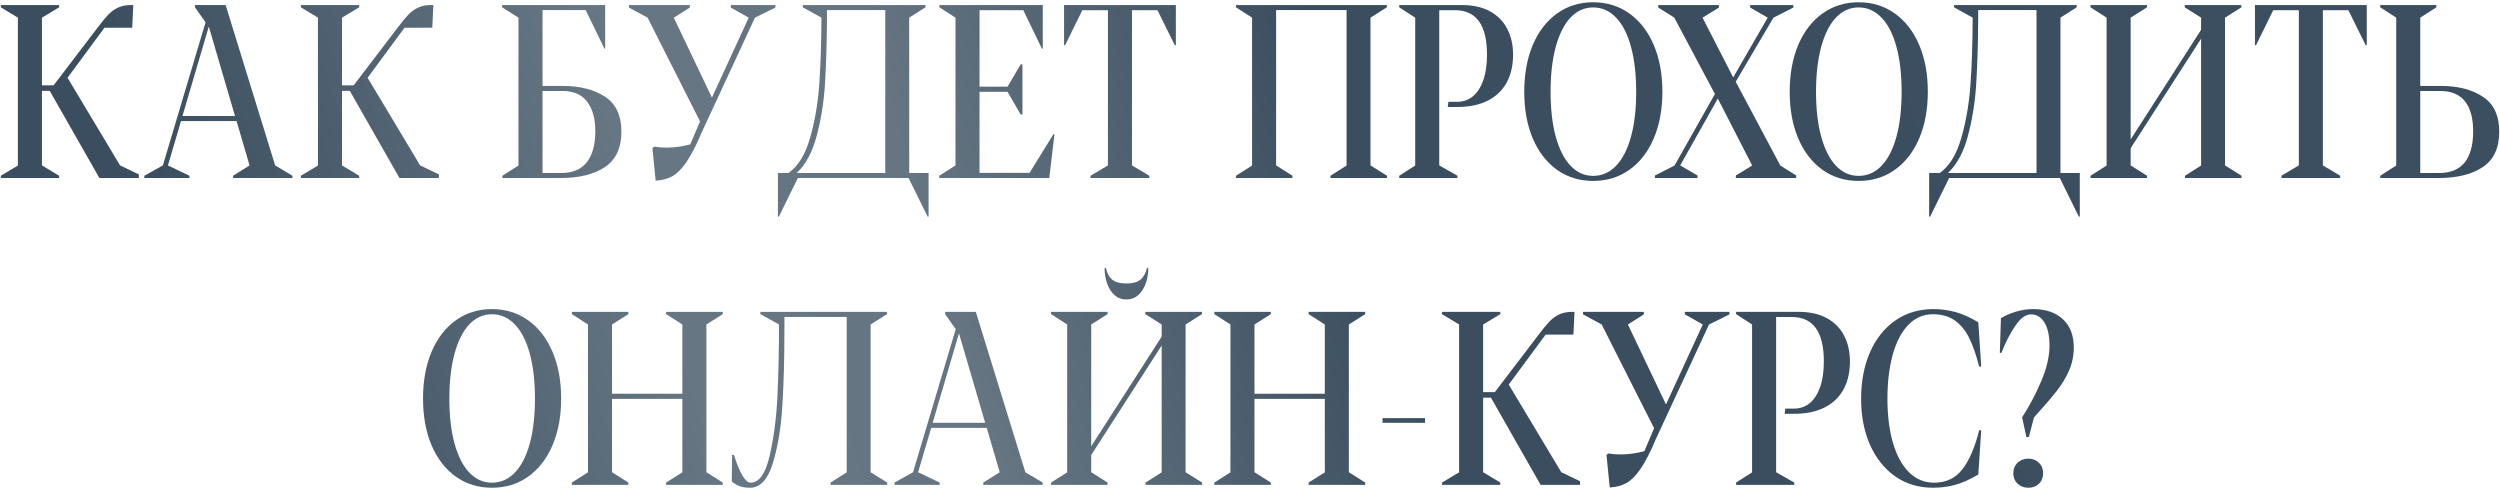
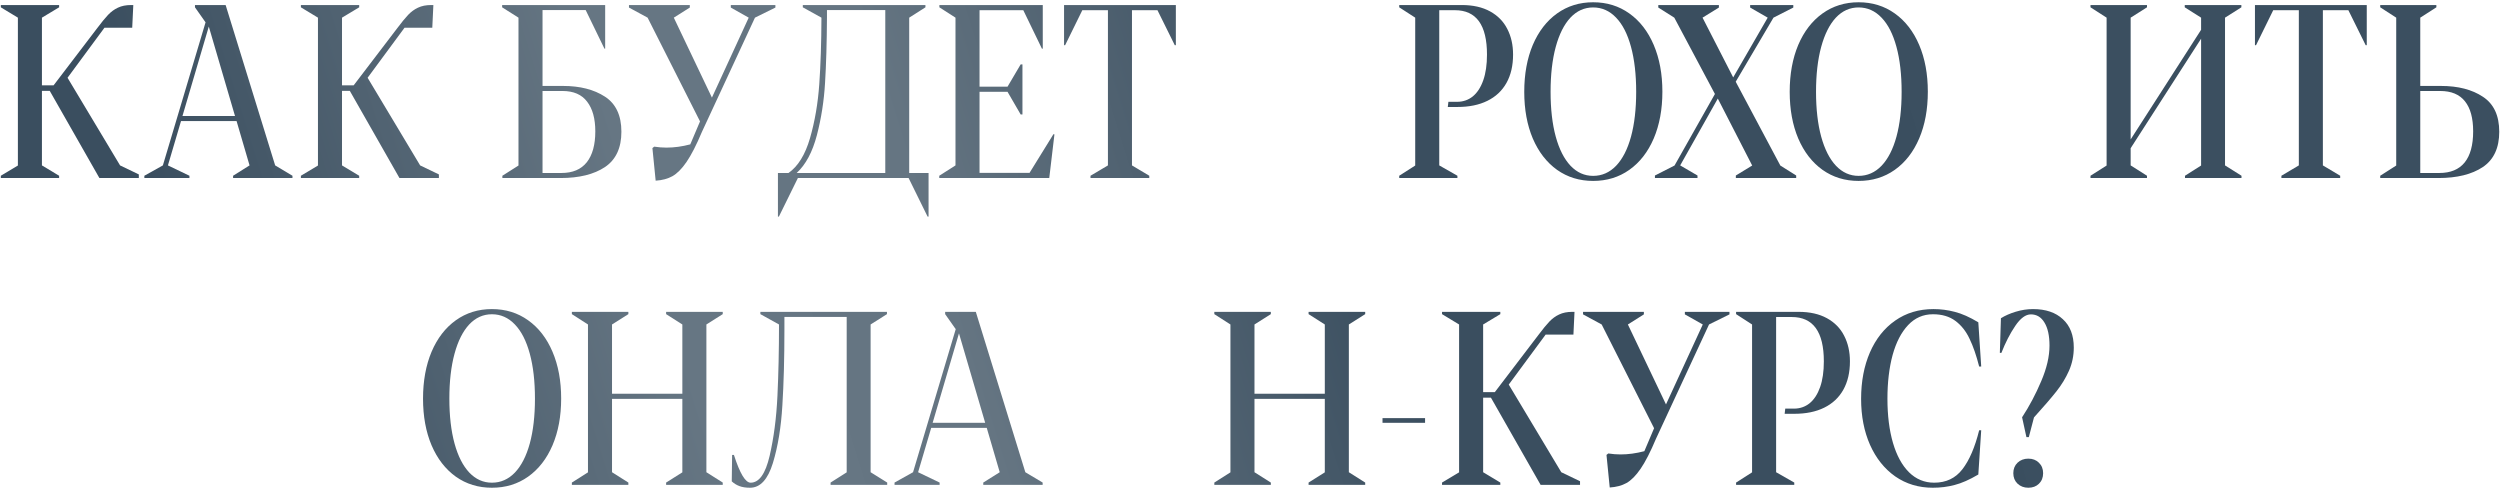
<svg xmlns="http://www.w3.org/2000/svg" width="660" height="129" viewBox="0 0 660 129" fill="none">
  <path d="M36.651 46.048V47H26.241L13.133 23.99H11.07V43.667L15.608 46.397V47H0.215V46.397L4.722 43.699V4.661L0.215 1.932V1.329H15.608V1.932L11.07 4.661V22.53H14.148L25.669 7.422C26.812 5.899 27.764 4.735 28.526 3.931C29.309 3.106 30.176 2.471 31.128 2.027C32.102 1.561 33.255 1.329 34.588 1.329H35.191L34.905 7.327H27.574L17.83 20.53L31.7 43.667L36.651 46.048Z" fill="url(#paint0_linear)" />
  <path d="M77.212 46.397V47H61.534V46.397L65.882 43.667L62.454 31.956H47.791L44.331 43.667L50.013 46.397V47H38.111V46.397L42.998 43.667L54.266 5.899L51.473 1.932V1.329H59.566L72.642 43.667L77.212 46.397ZM62.041 30.623L55.123 7.01L48.172 30.623H62.041Z" fill="url(#paint1_linear)" />
  <path d="M115.87 46.048V47H105.459L92.352 23.99H90.289V43.667L94.827 46.397V47H79.434V46.397L83.941 43.699V4.661L79.434 1.932V1.329H94.827V1.932L90.289 4.661V22.53H93.367L104.888 7.422C106.031 5.899 106.983 4.735 107.745 3.931C108.528 3.106 109.395 2.471 110.347 2.027C111.32 1.561 112.474 1.329 113.807 1.329H114.41L114.124 7.327H106.792L97.049 20.53L110.918 43.667L115.87 46.048Z" fill="url(#paint2_linear)" />
  <path d="M132.627 46.397L136.88 43.699V4.661L132.564 1.932V1.329H159.764V12.85H159.573L154.622 2.662H143.228V22.689H148.655C153.12 22.689 156.801 23.63 159.7 25.513C162.599 27.396 164.048 30.485 164.048 34.781C164.048 39.055 162.599 42.165 159.7 44.112C156.801 46.037 152.898 47 147.989 47H132.627V46.397ZM148.243 45.667C151.184 45.667 153.405 44.725 154.908 42.842C156.41 40.938 157.161 38.219 157.161 34.685C157.161 31.321 156.442 28.708 155.003 26.846C153.585 24.963 151.417 24.021 148.497 24.021H143.228V45.667H148.243Z" fill="url(#paint3_linear)" />
  <path d="M172.237 39.097L172.713 38.716C173.834 38.886 174.913 38.97 175.95 38.97C177.981 38.97 180.076 38.685 182.234 38.113L184.805 32.051L170.967 4.661L166.048 1.995V1.329H182.107V1.995L177.886 4.661L187.947 25.767L197.659 4.661L192.93 1.995V1.329H204.705V1.995L199.31 4.661L185.313 34.812C183.853 38.283 182.499 40.927 181.25 42.747C180.002 44.567 178.754 45.826 177.505 46.524C176.278 47.201 174.808 47.592 173.094 47.698L172.237 39.097Z" fill="url(#paint4_linear)" />
  <path d="M205.372 45.667H208.165C210.682 43.911 212.576 40.843 213.846 36.463C215.115 32.062 215.93 27.312 216.29 22.212C216.649 17.092 216.84 11.242 216.861 4.661L211.941 1.932V1.329H244.314V1.932L240.03 4.661V45.667H245.14V57.188H244.886L239.871 47H210.64L205.625 57.188H205.372V45.667ZM233.714 45.667V2.662H218.321V4.566C218.278 11.316 218.109 17.081 217.813 21.863C217.538 26.624 216.819 31.237 215.655 35.701C214.491 40.145 212.714 43.467 210.323 45.667H233.714Z" fill="url(#paint5_linear)" />
  <path d="M247.964 46.397L252.249 43.667V4.661L247.996 1.932V1.329H275.291V12.85H275.069L270.149 2.693H258.597V22.879H265.992L269.451 17.007H269.927V30.21H269.451L265.992 24.244H258.597V45.635H271.8L278.116 35.416L278.37 35.479L277.005 47H247.964V46.397Z" fill="url(#paint6_linear)" />
  <path d="M287.891 46.397L292.493 43.667V2.693H285.733L281.194 11.929H280.909V1.329H310.425V11.929H310.14L305.569 2.693H298.841V43.667L303.411 46.397V47H287.891V46.397Z" fill="url(#paint7_linear)" />
-   <path d="M326.294 46.397L330.547 43.699V4.661L326.294 1.932V1.329H366.126V1.932L361.81 4.661V43.667L366.158 46.397V47H351.241V46.397L355.494 43.699V2.662H336.895V43.667L341.211 46.397V47H326.294V46.397Z" fill="url(#paint8_linear)" />
  <path d="M369.395 46.397L373.616 43.699V4.661L369.395 1.932V1.329H385.899C388.861 1.329 391.358 1.889 393.389 3.011C395.42 4.132 396.933 5.677 397.928 7.645C398.943 9.612 399.451 11.866 399.451 14.405C399.451 17.325 398.869 19.822 397.706 21.895C396.542 23.969 394.86 25.545 392.659 26.624C390.48 27.703 387.846 28.243 384.756 28.243H382.217L382.376 26.878H384.661C386.248 26.878 387.634 26.402 388.819 25.45C390.004 24.476 390.924 23.059 391.58 21.197C392.236 19.335 392.564 17.071 392.564 14.405C392.564 6.597 389.739 2.693 384.09 2.693H379.964V43.667L384.756 46.397V47H369.395V46.397Z" fill="url(#paint9_linear)" />
  <path d="M420.589 47.762C416.992 47.762 413.818 46.788 411.067 44.842C408.317 42.874 406.18 40.113 404.656 36.558C403.154 33.003 402.403 28.899 402.403 24.244C402.403 19.567 403.154 15.442 404.656 11.866C406.18 8.29 408.317 5.518 411.067 3.55C413.818 1.583 416.992 0.599 420.589 0.599C424.207 0.599 427.391 1.583 430.142 3.55C432.914 5.518 435.062 8.29 436.585 11.866C438.108 15.442 438.87 19.557 438.87 24.212C438.87 28.867 438.108 32.982 436.585 36.558C435.062 40.113 432.914 42.874 430.142 44.842C427.391 46.788 424.207 47.762 420.589 47.762ZM420.589 46.429C422.916 46.429 424.937 45.54 426.651 43.763C428.365 41.964 429.677 39.404 430.586 36.082C431.496 32.739 431.951 28.793 431.951 24.244C431.951 19.673 431.496 15.717 430.586 12.373C429.677 9.009 428.365 6.438 426.651 4.661C424.937 2.863 422.916 1.963 420.589 1.963C418.283 1.963 416.283 2.863 414.59 4.661C412.919 6.46 411.628 9.03 410.718 12.373C409.808 15.717 409.354 19.673 409.354 24.244C409.354 28.793 409.808 32.739 410.718 36.082C411.628 39.404 412.929 41.964 414.622 43.763C416.315 45.54 418.304 46.429 420.589 46.429Z" fill="url(#paint10_linear)" />
  <path d="M474.195 46.334V47H458.262V46.334L462.579 43.699L453.501 26.021L443.567 43.667L448.138 46.334V47H436.902V46.334L442.076 43.699L452.74 24.815L442.012 4.661L437.791 1.995V1.329H453.787V1.995L449.471 4.661L457.564 20.435L466.673 4.661L462.039 1.995V1.329H473.433V1.995L468.196 4.661L458.23 21.578L470.005 43.699L474.195 46.334Z" fill="url(#paint11_linear)" />
  <path d="M490.667 47.762C487.07 47.762 483.896 46.788 481.146 44.842C478.395 42.874 476.258 40.113 474.734 36.558C473.232 33.003 472.481 28.899 472.481 24.244C472.481 19.567 473.232 15.442 474.734 11.866C476.258 8.29 478.395 5.518 481.146 3.55C483.896 1.583 487.07 0.599 490.667 0.599C494.285 0.599 497.47 1.583 500.22 3.55C502.992 5.518 505.14 8.29 506.663 11.866C508.187 15.442 508.948 19.557 508.948 24.212C508.948 28.867 508.187 32.982 506.663 36.558C505.14 40.113 502.992 42.874 500.22 44.842C497.47 46.788 494.285 47.762 490.667 47.762ZM490.667 46.429C492.994 46.429 495.015 45.54 496.729 43.763C498.443 41.964 499.755 39.404 500.665 36.082C501.574 32.739 502.029 28.793 502.029 24.244C502.029 19.673 501.574 15.717 500.665 12.373C499.755 9.009 498.443 6.438 496.729 4.661C495.015 2.863 492.994 1.963 490.667 1.963C488.361 1.963 486.361 2.863 484.668 4.661C482.997 6.46 481.706 9.03 480.796 12.373C479.887 15.717 479.432 19.673 479.432 24.244C479.432 28.793 479.887 32.739 480.796 36.082C481.706 39.404 483.007 41.964 484.7 43.763C486.393 45.54 488.382 46.429 490.667 46.429Z" fill="url(#paint12_linear)" />
-   <path d="M509.297 45.667H512.09C514.608 43.911 516.502 40.843 517.771 36.463C519.041 32.062 519.856 27.312 520.215 22.212C520.575 17.092 520.765 11.242 520.787 4.661L515.867 1.932V1.329H548.24V1.932L543.956 4.661V45.667H549.065V57.188H548.812L543.797 47H514.566L509.551 57.188H509.297V45.667ZM537.64 45.667V2.662H522.247V4.566C522.204 11.316 522.035 17.081 521.739 21.863C521.464 26.624 520.744 31.237 519.581 35.701C518.417 40.145 516.639 43.467 514.249 45.667H537.64Z" fill="url(#paint13_linear)" />
  <path d="M591.753 46.397V47H576.836V46.397L581.089 43.699V10.215L562.491 39.129V43.667L566.807 46.397V47H551.89V46.397L556.143 43.699V4.661L551.89 1.932V1.329H566.807V1.932L562.491 4.661V36.812L581.089 7.867V4.661L576.773 1.932V1.329H591.722V1.932L587.405 4.661V43.667L591.753 46.397Z" fill="url(#paint14_linear)" />
  <path d="M602.291 46.397L606.893 43.667V2.693H600.132L595.594 11.929H595.308V1.329H624.825V11.929H624.539L619.969 2.693H613.24V43.667L617.811 46.397V47H602.291V46.397Z" fill="url(#paint15_linear)" />
  <path d="M628.379 46.397L632.601 43.699V4.661L628.379 1.932V1.329H643.201V1.932L638.948 4.661V22.689H644.407C648.935 22.689 652.627 23.641 655.484 25.545C658.361 27.428 659.8 30.507 659.8 34.781C659.8 39.055 658.351 42.165 655.452 44.112C652.553 46.037 648.65 47 643.741 47H628.379V46.397ZM643.995 45.667C646.936 45.667 649.157 44.747 650.66 42.906C652.162 41.044 652.913 38.304 652.913 34.685C652.913 31.194 652.194 28.549 650.755 26.751C649.316 24.931 647.137 24.021 644.217 24.021H638.948V45.667H643.995Z" fill="url(#paint16_linear)" />
  <path d="M129.866 128.762C126.269 128.762 123.095 127.788 120.345 125.842C117.594 123.874 115.457 121.113 113.934 117.558C112.431 114.003 111.68 109.899 111.68 105.244C111.68 100.568 112.431 96.442 113.934 92.866C115.457 89.29 117.594 86.518 120.345 84.55C123.095 82.582 126.269 81.599 129.866 81.599C133.484 81.599 136.669 82.582 139.419 84.55C142.191 86.518 144.339 89.29 145.862 92.866C147.386 96.442 148.147 100.557 148.147 105.212C148.147 109.867 147.386 113.982 145.862 117.558C144.339 121.113 142.191 123.874 139.419 125.842C136.669 127.788 133.484 128.762 129.866 128.762ZM129.866 127.429C132.194 127.429 134.214 126.54 135.928 124.763C137.642 122.964 138.954 120.404 139.864 117.082C140.774 113.739 141.229 109.793 141.229 105.244C141.229 100.673 140.774 96.717 139.864 93.374C138.954 90.009 137.642 87.439 135.928 85.661C134.214 83.863 132.194 82.963 129.866 82.963C127.56 82.963 125.56 83.863 123.868 85.661C122.196 87.46 120.905 90.03 119.996 93.374C119.086 96.717 118.631 100.673 118.631 105.244C118.631 109.793 119.086 113.739 119.996 117.082C120.905 120.404 122.207 122.964 123.899 124.763C125.592 126.54 127.581 127.429 129.866 127.429Z" fill="url(#paint17_linear)" />
  <path d="M150.972 127.397L155.225 124.699V85.661L150.972 82.932V82.329H165.889V82.932L161.573 85.661V103.942H180.14V85.661L175.855 82.932V82.329H190.804V82.932L186.487 85.661V124.667L190.804 127.397V128H175.855V127.397L180.14 124.699V105.307H161.573V124.667L165.889 127.397V128H150.972V127.397Z" fill="url(#paint18_linear)" />
  <path d="M198.008 128.762C196.887 128.762 195.945 128.614 195.184 128.317C194.443 128.042 193.777 127.63 193.184 127.08L193.279 120.097H193.755C195.321 124.985 196.792 127.429 198.167 127.429C200.41 127.429 202.081 125.069 203.182 120.351C204.282 115.611 204.97 110.332 205.245 104.514C205.52 98.695 205.657 92.411 205.657 85.661L200.738 82.932V82.329H234.158V82.932L229.842 85.661V124.667L234.222 127.397V128H219.273V127.397L223.526 124.699V83.662H207.085V87.058C207.085 94.569 206.906 101.223 206.546 107.021C206.207 112.819 205.372 117.897 204.039 122.255C202.706 126.593 200.695 128.762 198.008 128.762Z" fill="url(#paint19_linear)" />
  <path d="M275.259 127.397V128H259.581V127.397L263.929 124.667L260.501 112.956H245.838L242.378 124.667L248.06 127.397V128H236.158V127.397L241.045 124.667L252.312 86.899L249.52 82.932V82.329H257.613L270.689 124.667L275.259 127.397ZM260.088 111.623L253.169 88.01L246.219 111.623H260.088Z" fill="url(#paint20_linear)" />
-   <path d="M317.344 127.397V128H302.427V127.397L306.68 124.699V91.215L288.082 120.129V124.667L292.398 127.397V128H277.481V127.397L281.734 124.699V85.661L277.481 82.932V82.329H292.398V82.932L288.082 85.661V117.812L306.68 88.867V85.661L302.364 82.932V82.329H317.312V82.932L312.996 85.661V124.667L317.344 127.397ZM297.349 79.06C296.143 79.06 295.106 78.679 294.239 77.917C293.392 77.155 292.747 76.15 292.303 74.902C291.858 73.653 291.626 72.299 291.604 70.839L291.954 70.681C292.208 72.035 292.747 73.072 293.572 73.791C294.419 74.489 295.678 74.838 297.349 74.838C299.042 74.838 300.301 74.489 301.126 73.791C301.972 73.072 302.533 72.035 302.808 70.681L303.157 70.839C303.136 72.278 302.903 73.622 302.459 74.87C302.015 76.118 301.359 77.134 300.491 77.917C299.624 78.679 298.576 79.06 297.349 79.06Z" fill="url(#paint21_linear)" />
  <path d="M320.582 127.397L324.834 124.699V85.661L320.582 82.932V82.329H335.499V82.932L331.182 85.661V103.942H349.749V85.661L345.464 82.932V82.329H360.413V82.932L356.097 85.661V124.667L360.413 127.397V128H345.464V127.397L349.749 124.699V105.307H331.182V124.667L335.499 127.397V128H320.582V127.397Z" fill="url(#paint22_linear)" />
  <path d="M364.983 110.385H376.219V111.623H364.983V110.385Z" fill="url(#paint23_linear)" />
  <path d="M417.129 127.048V128H406.719L393.611 104.99H391.548V124.667L396.087 127.397V128H380.694V127.397L385.201 124.699V85.661L380.694 82.932V82.329H396.087V82.932L391.548 85.661V103.53H394.627L406.148 88.422C407.291 86.899 408.243 85.735 409.004 84.931C409.787 84.106 410.655 83.471 411.607 83.027C412.58 82.561 413.733 82.329 415.066 82.329H415.669L415.384 88.327H408.052L398.309 101.53L412.178 124.667L417.129 127.048Z" fill="url(#paint24_linear)" />
  <path d="M424.112 120.097L424.588 119.716C425.709 119.886 426.788 119.97 427.825 119.97C429.856 119.97 431.951 119.685 434.109 119.113L436.68 113.051L422.842 85.661L417.923 82.995V82.329H433.982V82.995L429.761 85.661L439.822 106.767L449.534 85.661L444.805 82.995V82.329H456.58V82.995L451.185 85.661L437.188 115.812C435.728 119.283 434.374 121.927 433.125 123.747C431.877 125.567 430.629 126.826 429.38 127.524C428.153 128.201 426.683 128.592 424.969 128.698L424.112 120.097Z" fill="url(#paint25_linear)" />
  <path d="M458.326 127.397L462.547 124.699V85.661L458.326 82.932V82.329H474.83C477.792 82.329 480.289 82.889 482.32 84.011C484.351 85.132 485.864 86.677 486.858 88.644C487.874 90.612 488.382 92.866 488.382 95.405C488.382 98.325 487.8 100.821 486.636 102.895C485.472 104.969 483.79 106.545 481.59 107.624C479.41 108.703 476.776 109.243 473.687 109.243H471.148L471.307 107.878H473.592C475.179 107.878 476.565 107.402 477.75 106.45C478.934 105.476 479.855 104.059 480.511 102.197C481.167 100.335 481.495 98.071 481.495 95.405C481.495 87.597 478.67 83.693 473.021 83.693H468.895V124.667L473.687 127.397V128H458.326V127.397Z" fill="url(#paint26_linear)" />
  <path d="M510.25 128.762C506.526 128.762 503.225 127.767 500.347 125.778C497.491 123.768 495.269 120.986 493.682 117.431C492.116 113.876 491.333 109.835 491.333 105.307C491.333 100.716 492.106 96.632 493.65 93.056C495.216 89.459 497.438 86.656 500.315 84.645C503.214 82.614 506.589 81.599 510.44 81.599C512.344 81.599 514.217 81.842 516.058 82.329C517.92 82.794 519.993 83.715 522.278 85.09L523.04 96.769H522.5C521.76 93.85 520.914 91.406 519.961 89.438C519.03 87.449 517.782 85.873 516.216 84.709C514.651 83.545 512.683 82.963 510.313 82.963C507.732 82.963 505.542 83.915 503.743 85.82C501.945 87.724 500.58 90.358 499.649 93.723C498.739 97.087 498.284 100.938 498.284 105.275C498.284 109.698 498.771 113.58 499.744 116.923C500.717 120.245 502.125 122.827 503.965 124.667C505.827 126.508 508.049 127.429 510.63 127.429C513.762 127.429 516.237 126.254 518.057 123.906C519.898 121.536 521.379 118.098 522.5 113.591H523.04L522.278 125.271C519.951 126.646 517.867 127.566 516.026 128.032C514.206 128.518 512.281 128.762 510.25 128.762Z" fill="url(#paint27_linear)" />
  <path d="M533.831 110.163C535.757 107.222 537.439 104.048 538.877 100.642C540.337 97.235 541.067 94.103 541.067 91.247C541.067 88.623 540.623 86.592 539.734 85.153C538.867 83.715 537.671 82.995 536.148 82.995C534.773 82.995 533.397 84.011 532.022 86.042C530.647 88.073 529.43 90.443 528.372 93.151H527.959L528.245 84.011C529.324 83.334 530.625 82.762 532.149 82.297C533.672 81.831 535.196 81.599 536.719 81.599C540.062 81.599 542.686 82.487 544.59 84.265C546.516 86.021 547.479 88.518 547.479 91.755C547.479 93.913 547.055 95.955 546.209 97.88C545.363 99.785 544.262 101.594 542.908 103.308C541.554 105.021 539.576 107.317 536.973 110.195L535.608 115.4H534.974L533.831 110.163ZM535.481 128.762C534.339 128.762 533.387 128.402 532.625 127.683C531.884 126.963 531.514 126.043 531.514 124.921C531.514 123.8 531.884 122.88 532.625 122.16C533.387 121.441 534.339 121.081 535.481 121.081C536.624 121.081 537.555 121.441 538.274 122.16C539.015 122.88 539.385 123.8 539.385 124.921C539.385 126.064 539.015 126.995 538.274 127.714C537.555 128.413 536.624 128.762 535.481 128.762Z" fill="url(#paint28_linear)" />
  <defs>
    <linearGradient id="paint0_linear" x1="651.362" y1="12.988" x2="84.15" y2="190.687" gradientUnits="userSpaceOnUse">
      <stop stop-color="#3B4F60" />
      <stop offset="0.488" stop-color="#3A4E5F" />
      <stop offset="0.677" stop-color="#657582" />
      <stop offset="0.796" stop-color="#667683" />
      <stop offset="1" stop-color="#3A4E5F" />
    </linearGradient>
    <linearGradient id="paint1_linear" x1="651.362" y1="12.988" x2="84.15" y2="190.687" gradientUnits="userSpaceOnUse">
      <stop stop-color="#3B4F60" />
      <stop offset="0.488" stop-color="#3A4E5F" />
      <stop offset="0.677" stop-color="#657582" />
      <stop offset="0.796" stop-color="#667683" />
      <stop offset="1" stop-color="#3A4E5F" />
    </linearGradient>
    <linearGradient id="paint2_linear" x1="651.362" y1="12.988" x2="84.15" y2="190.687" gradientUnits="userSpaceOnUse">
      <stop stop-color="#3B4F60" />
      <stop offset="0.488" stop-color="#3A4E5F" />
      <stop offset="0.677" stop-color="#657582" />
      <stop offset="0.796" stop-color="#667683" />
      <stop offset="1" stop-color="#3A4E5F" />
    </linearGradient>
    <linearGradient id="paint3_linear" x1="651.362" y1="12.988" x2="84.15" y2="190.687" gradientUnits="userSpaceOnUse">
      <stop stop-color="#3B4F60" />
      <stop offset="0.488" stop-color="#3A4E5F" />
      <stop offset="0.677" stop-color="#657582" />
      <stop offset="0.796" stop-color="#667683" />
      <stop offset="1" stop-color="#3A4E5F" />
    </linearGradient>
    <linearGradient id="paint4_linear" x1="651.362" y1="12.988" x2="84.15" y2="190.687" gradientUnits="userSpaceOnUse">
      <stop stop-color="#3B4F60" />
      <stop offset="0.488" stop-color="#3A4E5F" />
      <stop offset="0.677" stop-color="#657582" />
      <stop offset="0.796" stop-color="#667683" />
      <stop offset="1" stop-color="#3A4E5F" />
    </linearGradient>
    <linearGradient id="paint5_linear" x1="651.362" y1="12.988" x2="84.15" y2="190.687" gradientUnits="userSpaceOnUse">
      <stop stop-color="#3B4F60" />
      <stop offset="0.488" stop-color="#3A4E5F" />
      <stop offset="0.677" stop-color="#657582" />
      <stop offset="0.796" stop-color="#667683" />
      <stop offset="1" stop-color="#3A4E5F" />
    </linearGradient>
    <linearGradient id="paint6_linear" x1="651.362" y1="12.988" x2="84.15" y2="190.687" gradientUnits="userSpaceOnUse">
      <stop stop-color="#3B4F60" />
      <stop offset="0.488" stop-color="#3A4E5F" />
      <stop offset="0.677" stop-color="#657582" />
      <stop offset="0.796" stop-color="#667683" />
      <stop offset="1" stop-color="#3A4E5F" />
    </linearGradient>
    <linearGradient id="paint7_linear" x1="651.362" y1="12.988" x2="84.15" y2="190.687" gradientUnits="userSpaceOnUse">
      <stop stop-color="#3B4F60" />
      <stop offset="0.488" stop-color="#3A4E5F" />
      <stop offset="0.677" stop-color="#657582" />
      <stop offset="0.796" stop-color="#667683" />
      <stop offset="1" stop-color="#3A4E5F" />
    </linearGradient>
    <linearGradient id="paint8_linear" x1="651.362" y1="12.988" x2="84.15" y2="190.687" gradientUnits="userSpaceOnUse">
      <stop stop-color="#3B4F60" />
      <stop offset="0.488" stop-color="#3A4E5F" />
      <stop offset="0.677" stop-color="#657582" />
      <stop offset="0.796" stop-color="#667683" />
      <stop offset="1" stop-color="#3A4E5F" />
    </linearGradient>
    <linearGradient id="paint9_linear" x1="651.362" y1="12.988" x2="84.15" y2="190.687" gradientUnits="userSpaceOnUse">
      <stop stop-color="#3B4F60" />
      <stop offset="0.488" stop-color="#3A4E5F" />
      <stop offset="0.677" stop-color="#657582" />
      <stop offset="0.796" stop-color="#667683" />
      <stop offset="1" stop-color="#3A4E5F" />
    </linearGradient>
    <linearGradient id="paint10_linear" x1="651.362" y1="12.988" x2="84.15" y2="190.687" gradientUnits="userSpaceOnUse">
      <stop stop-color="#3B4F60" />
      <stop offset="0.488" stop-color="#3A4E5F" />
      <stop offset="0.677" stop-color="#657582" />
      <stop offset="0.796" stop-color="#667683" />
      <stop offset="1" stop-color="#3A4E5F" />
    </linearGradient>
    <linearGradient id="paint11_linear" x1="651.362" y1="12.988" x2="84.15" y2="190.687" gradientUnits="userSpaceOnUse">
      <stop stop-color="#3B4F60" />
      <stop offset="0.488" stop-color="#3A4E5F" />
      <stop offset="0.677" stop-color="#657582" />
      <stop offset="0.796" stop-color="#667683" />
      <stop offset="1" stop-color="#3A4E5F" />
    </linearGradient>
    <linearGradient id="paint12_linear" x1="651.362" y1="12.988" x2="84.15" y2="190.687" gradientUnits="userSpaceOnUse">
      <stop stop-color="#3B4F60" />
      <stop offset="0.488" stop-color="#3A4E5F" />
      <stop offset="0.677" stop-color="#657582" />
      <stop offset="0.796" stop-color="#667683" />
      <stop offset="1" stop-color="#3A4E5F" />
    </linearGradient>
    <linearGradient id="paint13_linear" x1="651.362" y1="12.988" x2="84.15" y2="190.687" gradientUnits="userSpaceOnUse">
      <stop stop-color="#3B4F60" />
      <stop offset="0.488" stop-color="#3A4E5F" />
      <stop offset="0.677" stop-color="#657582" />
      <stop offset="0.796" stop-color="#667683" />
      <stop offset="1" stop-color="#3A4E5F" />
    </linearGradient>
    <linearGradient id="paint14_linear" x1="651.362" y1="12.988" x2="84.15" y2="190.687" gradientUnits="userSpaceOnUse">
      <stop stop-color="#3B4F60" />
      <stop offset="0.488" stop-color="#3A4E5F" />
      <stop offset="0.677" stop-color="#657582" />
      <stop offset="0.796" stop-color="#667683" />
      <stop offset="1" stop-color="#3A4E5F" />
    </linearGradient>
    <linearGradient id="paint15_linear" x1="651.362" y1="12.988" x2="84.15" y2="190.687" gradientUnits="userSpaceOnUse">
      <stop stop-color="#3B4F60" />
      <stop offset="0.488" stop-color="#3A4E5F" />
      <stop offset="0.677" stop-color="#657582" />
      <stop offset="0.796" stop-color="#667683" />
      <stop offset="1" stop-color="#3A4E5F" />
    </linearGradient>
    <linearGradient id="paint16_linear" x1="651.362" y1="12.988" x2="84.15" y2="190.687" gradientUnits="userSpaceOnUse">
      <stop stop-color="#3B4F60" />
      <stop offset="0.488" stop-color="#3A4E5F" />
      <stop offset="0.677" stop-color="#657582" />
      <stop offset="0.796" stop-color="#667683" />
      <stop offset="1" stop-color="#3A4E5F" />
    </linearGradient>
    <linearGradient id="paint17_linear" x1="651.362" y1="12.988" x2="84.15" y2="190.687" gradientUnits="userSpaceOnUse">
      <stop stop-color="#3B4F60" />
      <stop offset="0.488" stop-color="#3A4E5F" />
      <stop offset="0.677" stop-color="#657582" />
      <stop offset="0.796" stop-color="#667683" />
      <stop offset="1" stop-color="#3A4E5F" />
    </linearGradient>
    <linearGradient id="paint18_linear" x1="651.362" y1="12.988" x2="84.15" y2="190.687" gradientUnits="userSpaceOnUse">
      <stop stop-color="#3B4F60" />
      <stop offset="0.488" stop-color="#3A4E5F" />
      <stop offset="0.677" stop-color="#657582" />
      <stop offset="0.796" stop-color="#667683" />
      <stop offset="1" stop-color="#3A4E5F" />
    </linearGradient>
    <linearGradient id="paint19_linear" x1="651.362" y1="12.988" x2="84.15" y2="190.687" gradientUnits="userSpaceOnUse">
      <stop stop-color="#3B4F60" />
      <stop offset="0.488" stop-color="#3A4E5F" />
      <stop offset="0.677" stop-color="#657582" />
      <stop offset="0.796" stop-color="#667683" />
      <stop offset="1" stop-color="#3A4E5F" />
    </linearGradient>
    <linearGradient id="paint20_linear" x1="651.362" y1="12.988" x2="84.15" y2="190.687" gradientUnits="userSpaceOnUse">
      <stop stop-color="#3B4F60" />
      <stop offset="0.488" stop-color="#3A4E5F" />
      <stop offset="0.677" stop-color="#657582" />
      <stop offset="0.796" stop-color="#667683" />
      <stop offset="1" stop-color="#3A4E5F" />
    </linearGradient>
    <linearGradient id="paint21_linear" x1="651.362" y1="12.988" x2="84.15" y2="190.687" gradientUnits="userSpaceOnUse">
      <stop stop-color="#3B4F60" />
      <stop offset="0.488" stop-color="#3A4E5F" />
      <stop offset="0.677" stop-color="#657582" />
      <stop offset="0.796" stop-color="#667683" />
      <stop offset="1" stop-color="#3A4E5F" />
    </linearGradient>
    <linearGradient id="paint22_linear" x1="651.362" y1="12.988" x2="84.15" y2="190.687" gradientUnits="userSpaceOnUse">
      <stop stop-color="#3B4F60" />
      <stop offset="0.488" stop-color="#3A4E5F" />
      <stop offset="0.677" stop-color="#657582" />
      <stop offset="0.796" stop-color="#667683" />
      <stop offset="1" stop-color="#3A4E5F" />
    </linearGradient>
    <linearGradient id="paint23_linear" x1="651.362" y1="12.988" x2="84.15" y2="190.687" gradientUnits="userSpaceOnUse">
      <stop stop-color="#3B4F60" />
      <stop offset="0.488" stop-color="#3A4E5F" />
      <stop offset="0.677" stop-color="#657582" />
      <stop offset="0.796" stop-color="#667683" />
      <stop offset="1" stop-color="#3A4E5F" />
    </linearGradient>
    <linearGradient id="paint24_linear" x1="651.362" y1="12.988" x2="84.15" y2="190.687" gradientUnits="userSpaceOnUse">
      <stop stop-color="#3B4F60" />
      <stop offset="0.488" stop-color="#3A4E5F" />
      <stop offset="0.677" stop-color="#657582" />
      <stop offset="0.796" stop-color="#667683" />
      <stop offset="1" stop-color="#3A4E5F" />
    </linearGradient>
    <linearGradient id="paint25_linear" x1="651.362" y1="12.988" x2="84.15" y2="190.687" gradientUnits="userSpaceOnUse">
      <stop stop-color="#3B4F60" />
      <stop offset="0.488" stop-color="#3A4E5F" />
      <stop offset="0.677" stop-color="#657582" />
      <stop offset="0.796" stop-color="#667683" />
      <stop offset="1" stop-color="#3A4E5F" />
    </linearGradient>
    <linearGradient id="paint26_linear" x1="651.362" y1="12.988" x2="84.15" y2="190.687" gradientUnits="userSpaceOnUse">
      <stop stop-color="#3B4F60" />
      <stop offset="0.488" stop-color="#3A4E5F" />
      <stop offset="0.677" stop-color="#657582" />
      <stop offset="0.796" stop-color="#667683" />
      <stop offset="1" stop-color="#3A4E5F" />
    </linearGradient>
    <linearGradient id="paint27_linear" x1="651.362" y1="12.988" x2="84.15" y2="190.687" gradientUnits="userSpaceOnUse">
      <stop stop-color="#3B4F60" />
      <stop offset="0.488" stop-color="#3A4E5F" />
      <stop offset="0.677" stop-color="#657582" />
      <stop offset="0.796" stop-color="#667683" />
      <stop offset="1" stop-color="#3A4E5F" />
    </linearGradient>
    <linearGradient id="paint28_linear" x1="651.362" y1="12.988" x2="84.15" y2="190.687" gradientUnits="userSpaceOnUse">
      <stop stop-color="#3B4F60" />
      <stop offset="0.488" stop-color="#3A4E5F" />
      <stop offset="0.677" stop-color="#657582" />
      <stop offset="0.796" stop-color="#667683" />
      <stop offset="1" stop-color="#3A4E5F" />
    </linearGradient>
  </defs>
</svg>